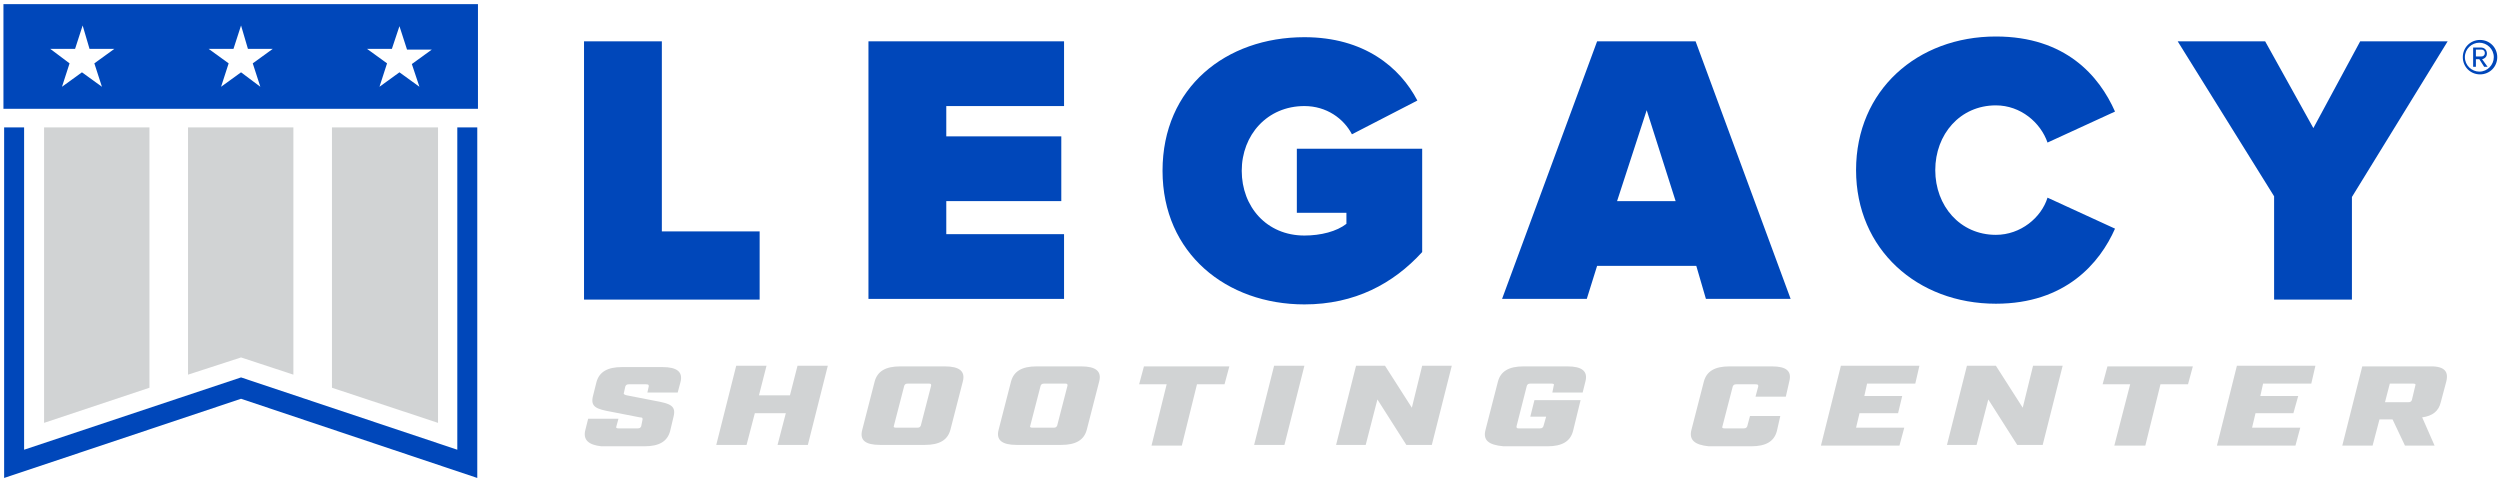
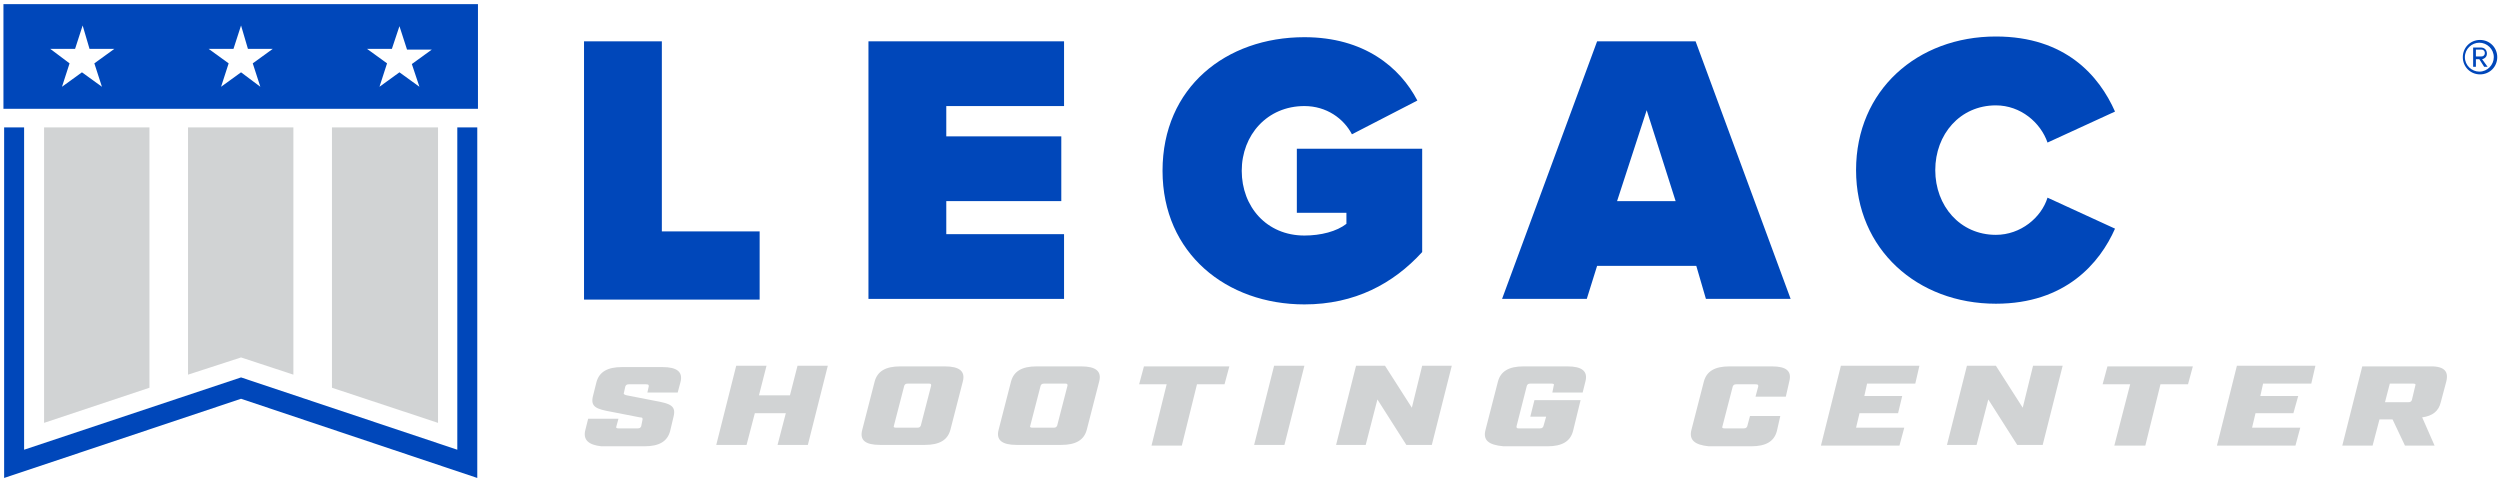
<svg xmlns="http://www.w3.org/2000/svg" version="1.1" id="Layer_1" x="0px" y="0px" width="363px" height="70px" viewBox="0 0 363 70" style="enable-background:new 0 0 363 70;" xml:space="preserve">
  <style type="text/css"> .st0{fill:#0047BA;} .st1{fill:#D1D3D4;} </style>
  <path class="st0" d="M0.5,0.6v15.2h68.9V0.6L0.5,0.6z M14.8,12.6l-2.9-2.1L9,12.6l1.1-3.4L7.3,7.1h3.6L12,3.7l1,3.4h3.6l-2.9,2.1 L14.8,12.6z M37.8,12.6L35,10.5l-2.9,2.1l1.1-3.4l-2.9-2.1h3.6L35,3.7l1,3.4h3.6l-2.9,2.1L37.8,12.6z M60.9,12.6L58,10.5l-2.9,2.1 l1.1-3.4l-2.9-2.1h3.6L58,3.8l1.1,3.4h3.6l-2.9,2.1L60.9,12.6z" />
  <path class="st0" d="M66.4,18.5v46.8L35,54.8L3.5,65.3V18.5H0.6v50.9L35,57.9l34.3,11.5V18.5L66.4,18.5z" />
  <path class="st1" d="M6.4,18.5v42.9l15.3-5.1V18.5L6.4,18.5z" />
  <path class="st1" d="M27.3,18.5v35.9l7.7-2.5l7.6,2.5V18.5H27.3z" />
  <path class="st1" d="M48.2,18.5v37.8l15.4,5.1V18.5L48.2,18.5z" />
  <path class="st0" d="M84.8,6h11.3v27.6h14.2v9.9H84.8V6z" />
  <path class="st0" d="M126.1,6h28.4v9.4h-17.1v4.4h16.7v9.4h-16.7V34h17.1v9.4h-28.4V6z" />
  <path class="st0" d="M189.4,5.4c8.7,0,13.9,4.4,16.4,9.2l-9.5,4.9c-1.2-2.3-3.7-4.1-6.9-4.1c-5.4,0-9.1,4.2-9.1,9.4s3.6,9.4,9.1,9.4 c2.4,0,4.7-0.6,6.1-1.7v-1.6h-7.2v-9.3h18.2v15c-4.2,4.6-9.8,7.6-17.1,7.6c-11.3,0-20.6-7.4-20.6-19.4C168.8,12.7,178,5.4,189.4,5.4 z" />
  <path class="st0" d="M246.3,38.6h-14.4l-1.5,4.8h-12.3L231.9,6h14.3L260,43.4h-12.3L246.3,38.6z M234.8,29.2h8.5L239.1,16 L234.8,29.2z" />
  <path class="st0" d="M269.5,24.7c0-11.6,8.9-19.4,20.3-19.4c10.1,0,15,5.7,17.3,10.9l-9.8,4.5c-1-2.9-3.9-5.4-7.5-5.4 c-5.2,0-8.8,4.2-8.8,9.4s3.6,9.4,8.8,9.4c3.6,0,6.6-2.5,7.5-5.4l9.8,4.5c-2.2,5-7.2,10.9-17.3,10.9 C278.4,44.1,269.5,36.2,269.5,24.7z" />
-   <path class="st0" d="M330.2,28.5L316.2,6h12.7l7,12.6L342.7,6h12.7l-13.9,22.6v14.9h-11.3L330.2,28.5z" />
  <g>
    <path class="st1" d="M85,62.4l0.4-1.6h4.4l-0.3,1.1c-0.1,0.2,0,0.3,0.3,0.3h2.8c0.3,0,0.4-0.1,0.5-0.3l0.2-1c0-0.2,0-0.3-0.4-0.3 l-4.1-0.8c-2.2-0.4-3.1-0.7-2.7-2.3l0.5-2c0.4-1.5,1.6-2.2,3.7-2.2h5.9c2.1,0,3,0.7,2.6,2.2L98.4,57H94l0.2-0.9 c0-0.2,0-0.3-0.4-0.3h-2.5c-0.3,0-0.4,0.1-0.5,0.3L90.6,57c-0.1,0.2,0,0.3,0.4,0.4l4.1,0.8c2.2,0.4,3.1,0.7,2.7,2.3l-0.5,2.1 c-0.4,1.5-1.6,2.2-3.7,2.2h-6.3C85.5,64.6,84.6,63.9,85,62.4z" />
    <path class="st1" d="M106.9,53.1h4.4l-1.1,4.3h4.5l1.1-4.3h4.4l-2.9,11.5h-4.4l1.2-4.6h-4.5l-1.2,4.6H104L106.9,53.1z" />
    <path class="st1" d="M125.2,62.4l1.8-7c0.4-1.5,1.6-2.2,3.7-2.2h6.5c2.1,0,3,0.7,2.6,2.2l-1.8,7c-0.4,1.5-1.6,2.2-3.7,2.2h-6.5 C125.6,64.6,124.8,63.9,125.2,62.4z M133.2,62.1c0.3,0,0.4-0.1,0.5-0.3l1.5-5.8c0-0.2,0-0.3-0.3-0.3h-3.1c-0.3,0-0.4,0.1-0.5,0.3 l-1.5,5.8c-0.1,0.2,0,0.3,0.3,0.3H133.2z" />
    <path class="st1" d="M145,62.4l1.8-7c0.4-1.5,1.6-2.2,3.7-2.2h6.5c2.1,0,3,0.7,2.6,2.2l-1.8,7c-0.4,1.5-1.6,2.2-3.7,2.2h-6.5 C145.5,64.6,144.6,63.9,145,62.4z M153,62.1c0.3,0,0.4-0.1,0.5-0.3L155,56c0-0.2,0-0.3-0.3-0.3h-3.1c-0.3,0-0.4,0.1-0.5,0.3 l-1.5,5.8c-0.1,0.2,0,0.3,0.3,0.3H153z" />
    <path class="st1" d="M169.4,55.8h-4l0.7-2.6h12.4l-0.7,2.6h-4l-2.2,8.9h-4.4L169.4,55.8z" />
    <path class="st1" d="M185,53.1h4.4l-2.9,11.5h-4.4L185,53.1z" />
    <path class="st1" d="M196.9,53.1h4.2l3.9,6.1l1.5-6.1h4.3l-2.9,11.5h-3.7L200,58l-1.7,6.6H194L196.9,53.1z" />
    <path class="st1" d="M215.7,62.4l1.8-7c0.4-1.5,1.6-2.2,3.7-2.2h6.4c2.1,0,3,0.7,2.6,2.2l-0.4,1.6h-4.4l0.2-1 c0.1-0.2,0-0.3-0.3-0.3h-3.1c-0.3,0-0.4,0.1-0.5,0.3l-1.5,5.9c0,0.2,0,0.3,0.3,0.3h3.1c0.3,0,0.4-0.1,0.5-0.3l0.4-1.4h-2.3l0.6-2.4 h6.7l-1.1,4.5c-0.4,1.5-1.6,2.2-3.7,2.2h-6.4C216.1,64.6,215.3,63.9,215.7,62.4z" />
    <path class="st1" d="M245.6,62.4l1.8-7c0.4-1.5,1.6-2.2,3.7-2.2h6.2c2.1,0,2.9,0.7,2.5,2.2l-0.5,2.2h-4.4l0.4-1.5 c0-0.2,0-0.3-0.4-0.3h-2.8c-0.3,0-0.4,0.1-0.5,0.3l-1.5,5.8c-0.1,0.2,0,0.3,0.3,0.3h2.8c0.3,0,0.4-0.1,0.5-0.3l0.4-1.5h4.4 l-0.5,2.2c-0.4,1.5-1.6,2.2-3.7,2.2h-6.2C246.1,64.6,245.2,63.9,245.6,62.4L245.6,62.4z" />
    <path class="st1" d="M267.3,53.1h11.4l-0.6,2.6h-7l-0.4,1.8h5.5l-0.6,2.5H270l-0.5,2.1h7l-0.7,2.6h-11.4L267.3,53.1z" />
    <path class="st1" d="M285.6,53.1h4.2l3.9,6.1l1.5-6.1h4.3l-2.9,11.5h-3.7l-4.2-6.6l-1.7,6.6h-4.3L285.6,53.1z" />
    <path class="st1" d="M309.3,55.8h-4l0.7-2.6h12.4l-0.7,2.6h-4l-2.2,8.9H307L309.3,55.8z" />
    <path class="st1" d="M324.8,53.1h11.4l-0.6,2.6h-7l-0.4,1.8h5.5L333,60h-5.5l-0.5,2.1h7l-0.7,2.6h-11.4L324.8,53.1z" />
    <path class="st1" d="M355.2,55.4l-0.8,3c-0.3,1.3-1.2,2-2.7,2.2l1.8,4.1h-4.3l-1.8-3.8h-1.9l-1,3.8h-4.4l2.9-11.5h9.5 C354.8,53.1,355.6,53.8,355.2,55.4L355.2,55.4z M349.7,58.4c0.3,0,0.4-0.1,0.5-0.3l0.5-2.1c0.1-0.2,0-0.3-0.3-0.3H347l-0.7,2.7 L349.7,58.4z" />
  </g>
  <path class="st0" d="M357.6,8.3c0-1.4,1.1-2.5,2.5-2.5s2.5,1.1,2.5,2.5s-1.1,2.5-2.5,2.5S357.6,9.7,357.6,8.3z M357.9,8.3 c0,1.2,1,2.1,2.1,2.1c1.2,0,2.1-1,2.1-2.1c0-1.2-1-2.1-2.1-2.1S357.9,7.1,357.9,8.3z M360,8.6h-0.5v1.1h-0.4V6.9h1.1 c0.5,0,0.9,0.3,0.9,0.9s-0.6,0.8-0.7,0.8l0.8,1.1h-0.5L360,8.6z M359.5,7.2v1h0.8c0.3,0,0.5-0.2,0.5-0.5s-0.2-0.5-0.5-0.5L359.5,7.2 z" />
</svg>